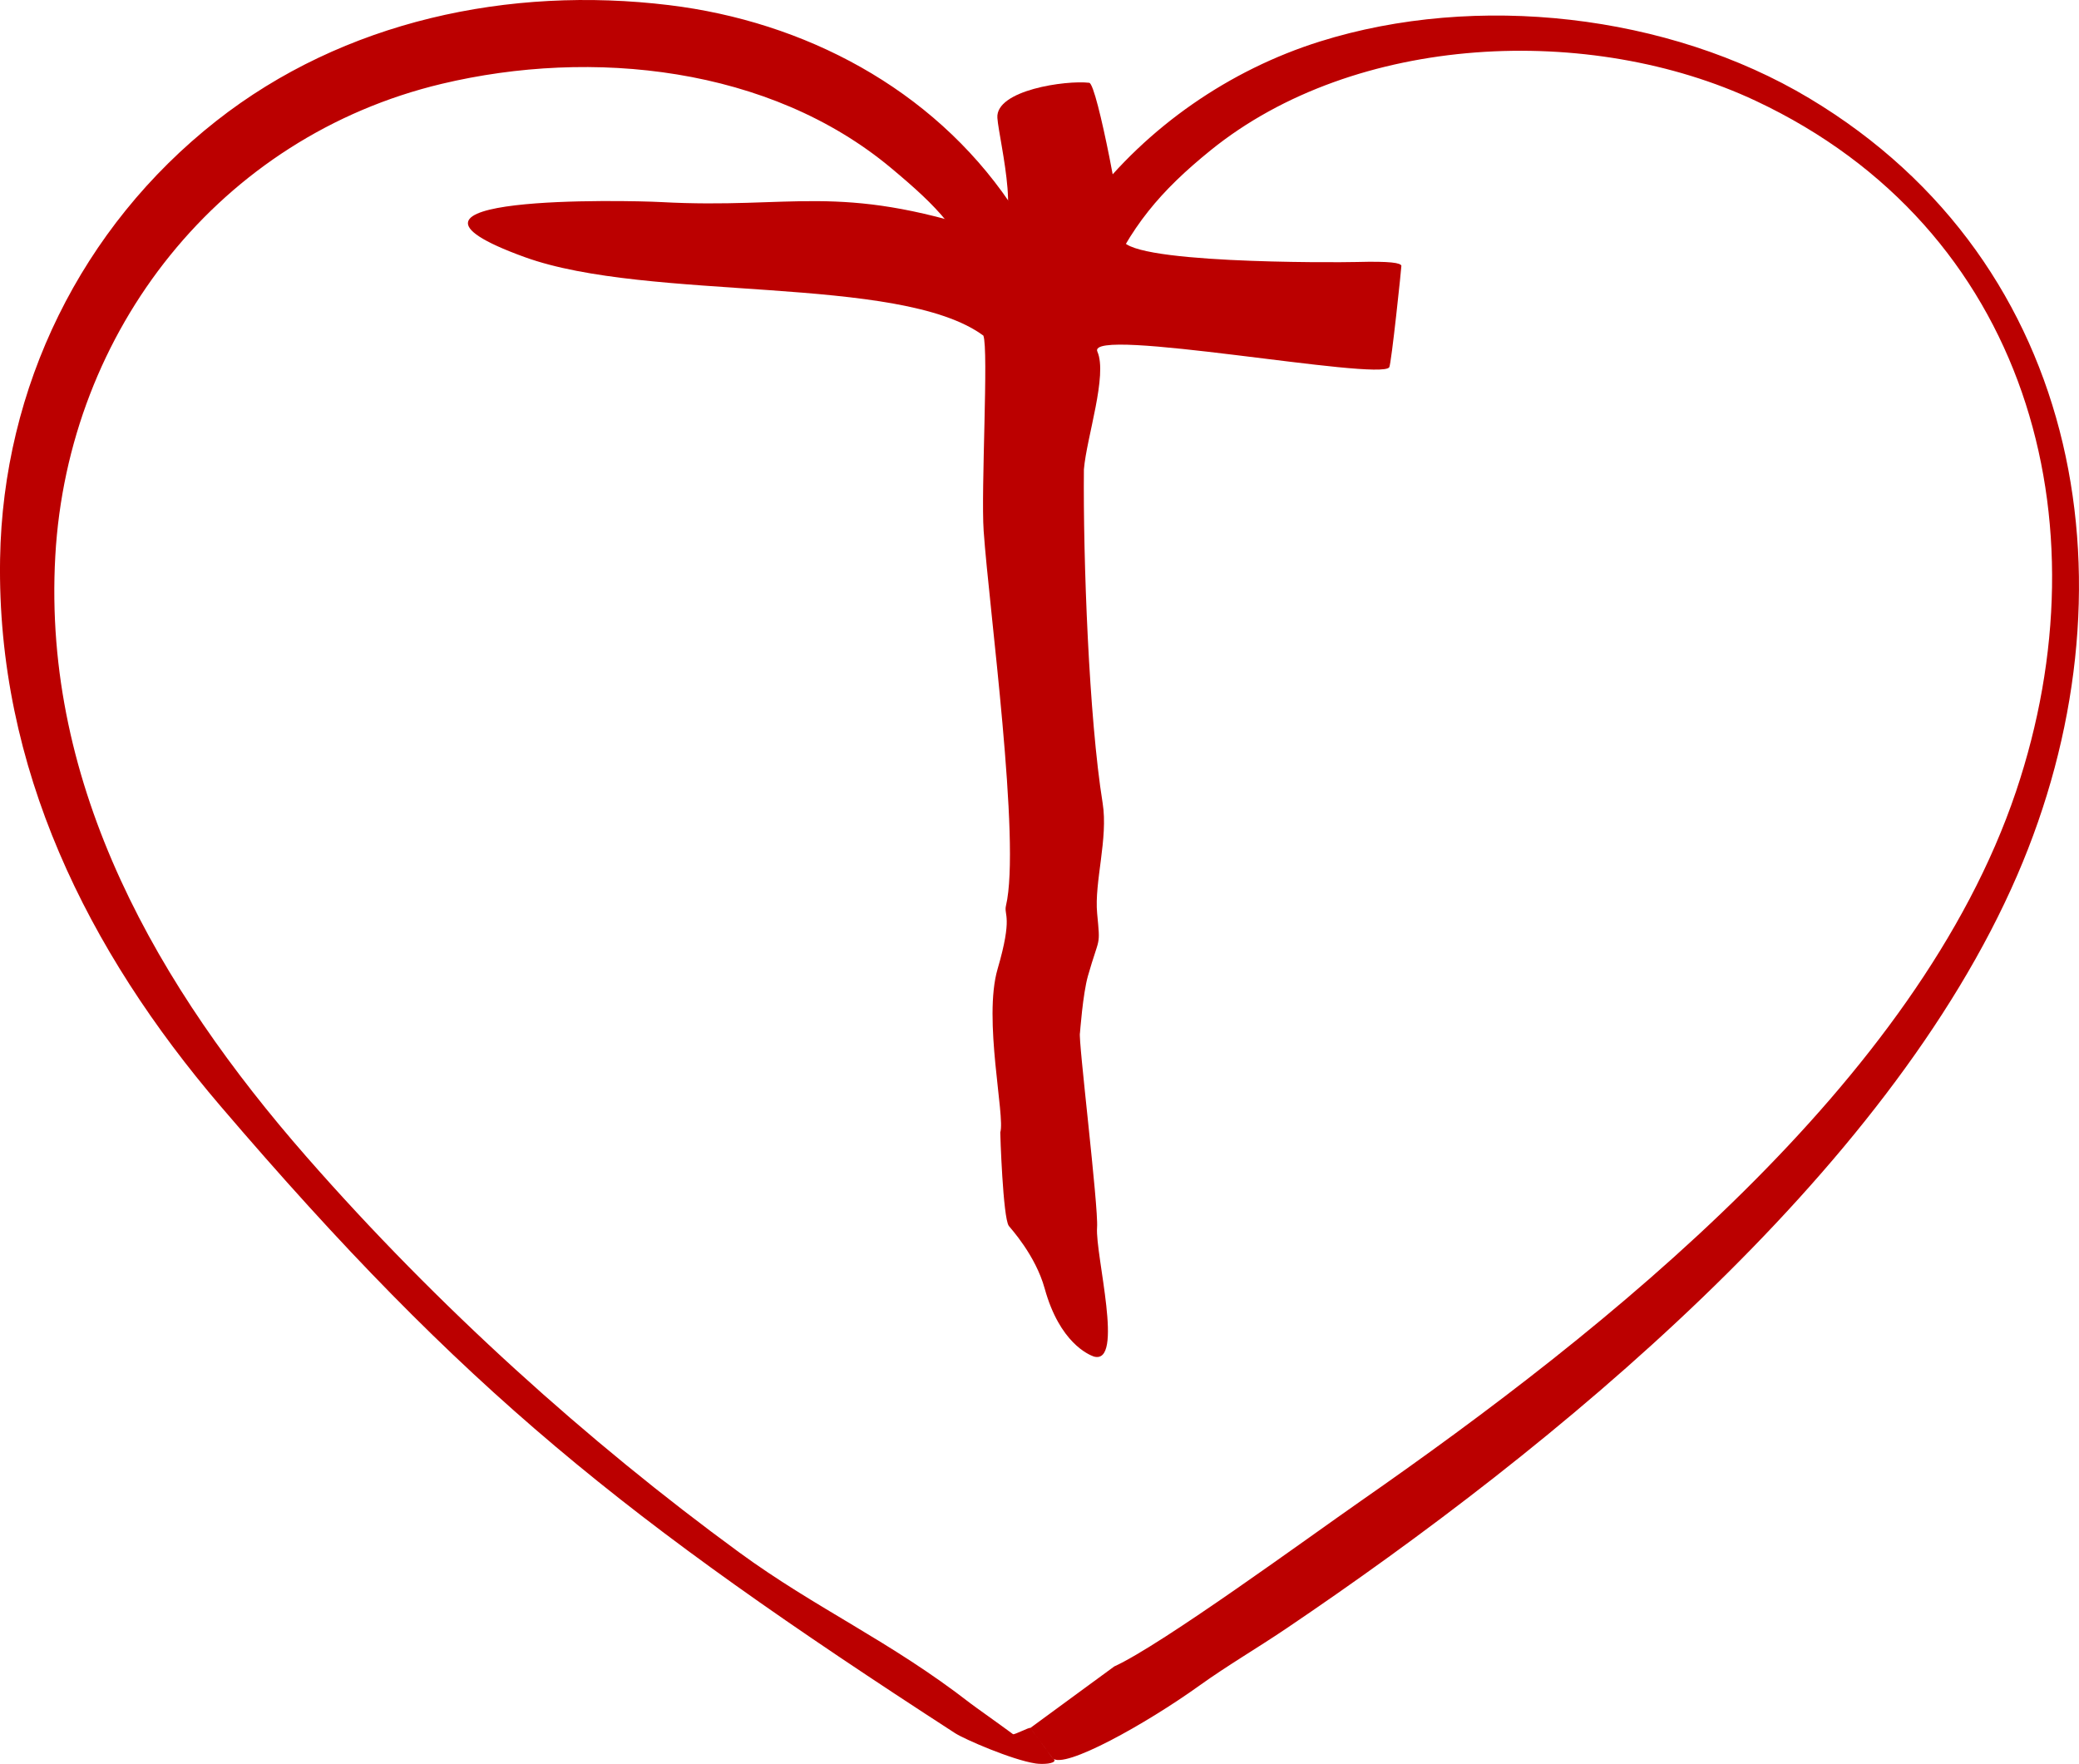
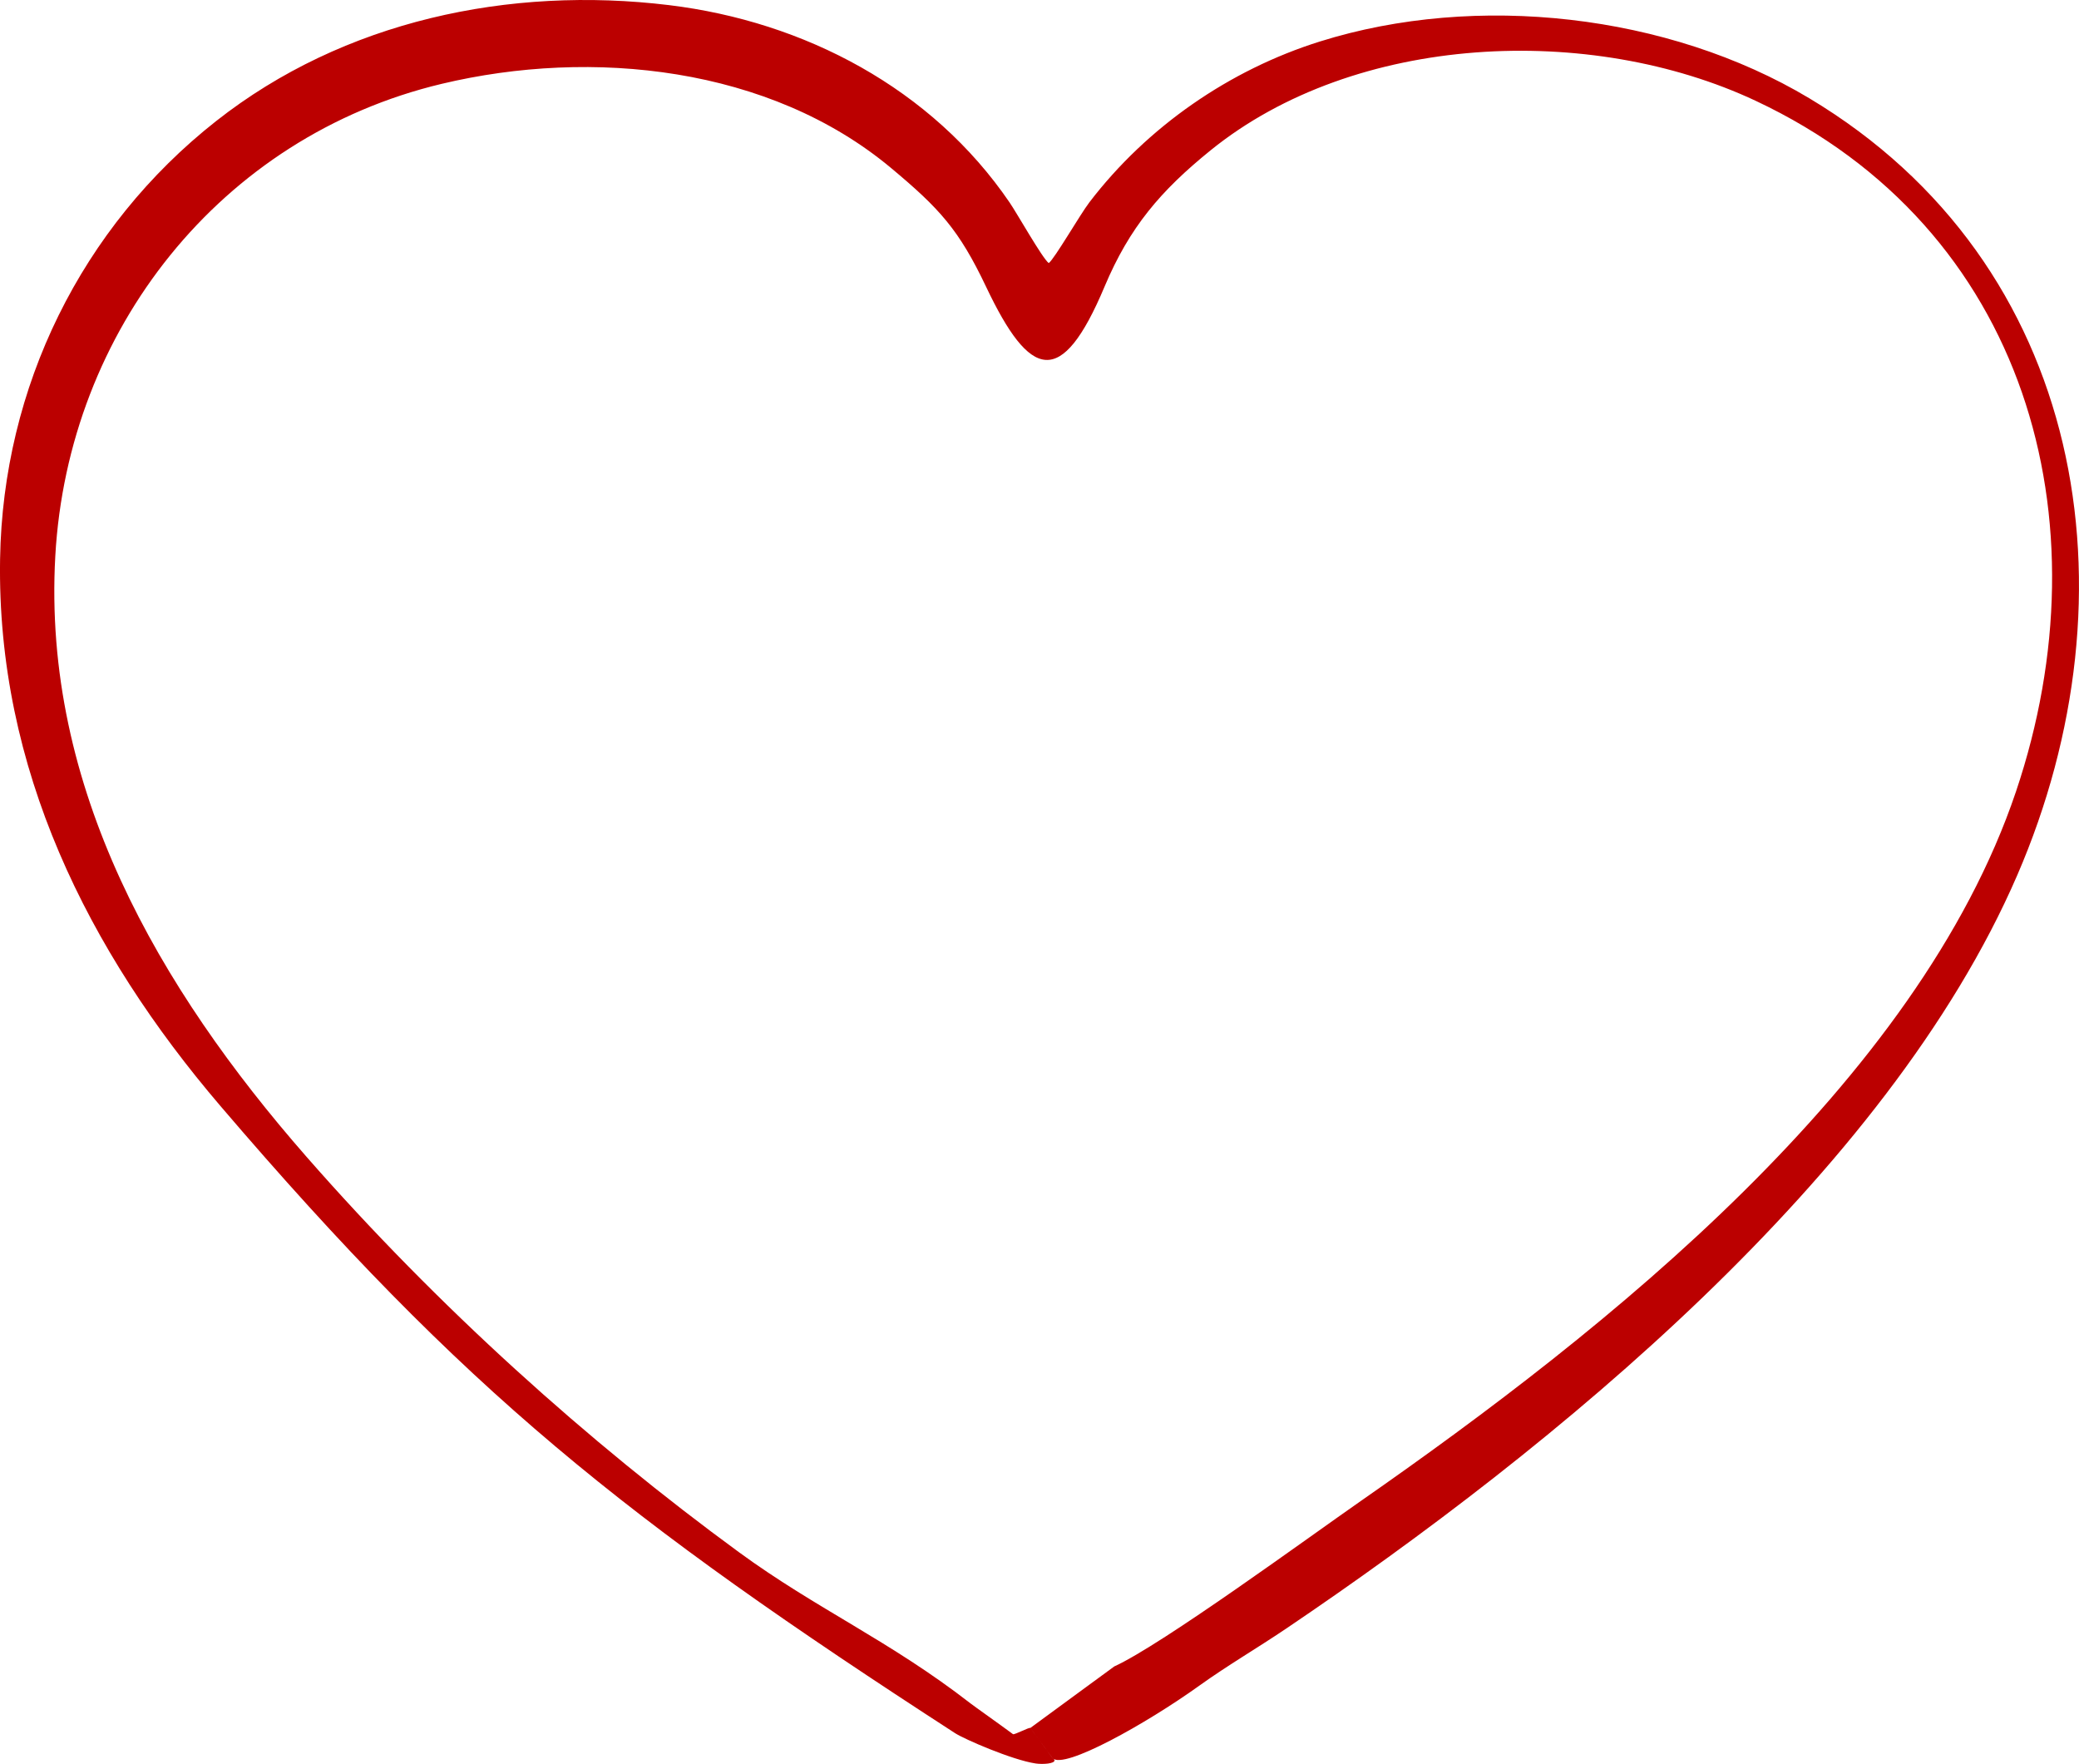
<svg xmlns="http://www.w3.org/2000/svg" xml:space="preserve" width="300mm" height="254.506mm" version="1.1" style="shape-rendering:geometricPrecision; text-rendering:geometricPrecision; image-rendering:optimizeQuality; fill-rule:evenodd; clip-rule:evenodd" viewBox="0 0 5078.54 4308.4">
  <defs>
    <style type="text/css">
   
    .fil1 {fill:#BB0000}
    .fil0 {fill:#BB0000}
   
  </style>
  </defs>
  <g id="Layer_x0020_1">
    <path class="fil0" d="M3324.68 3665.87c598.87,-417.15 1359.88,-1020.18 1599.95,-1732.52 223.29,-662.55 26.74,-1375.83 -635.55,-1686.96 -403.92,-189.76 -978.03,-165.88 -1332.17,121.01 -121.9,98.75 -197.69,187.65 -258.75,332.78 -105.62,251.14 -182.36,225.64 -289.18,0.63 -66.4,-139.91 -114.02,-191.71 -232.26,-290.41 -296.7,-247.73 -731,-293.08 -1097.61,-205.64 -540.61,128.95 -913.1,602.58 -944.02,1153.33 -31.79,565.98 253.09,1055.46 613.38,1467.1 320.58,366.29 688.36,696.84 1056.82,966.28 190.04,138.96 367.68,215.6 565.5,369.21 10.06,7.81 70.17,50.2 103.75,75.11 2.99,2.21 40.46,-17.68 42.33,-15.15 1.47,1.99 2.29,3.25 3.48,4.69 3.22,4.01 6.19,8.52 12.74,17.32 10.84,14.53 25.29,33.87 34.13,46.39 1.76,2.53 3.61,4.87 5.34,6.45 1.65,1.53 3.27,2.42 3.43,3.72 1.15,8.89 -29.08,10.72 -46.35,8.12 -57.25,-8.62 -173.8,-59.21 -196.63,-74.01 -807.12,-522.81 -1197.6,-833.75 -1794.31,-1531.59 -324.86,-379.97 -546.85,-826.63 -538.5,-1336.51 6.86,-419.2 198.07,-810.04 527.93,-1069.61 311.69,-245.28 716.51,-330.35 1106.12,-283.09 330.47,40.1 641.7,203.31 832,482.1 18.59,27.22 79.62,135.63 95.56,148.02 13.74,-9.72 76.48,-118.6 99.45,-148.63 140.91,-184.25 342.1,-323.42 563.1,-392.69 382.09,-119.81 850.67,-67.55 1195.07,138.55 676.44,404.81 805.95,1210.15 508.12,1898.21 -317.68,733.93 -1134.35,1400.16 -1786.22,1840.15 -70.05,47.28 -143.06,89.8 -211.76,139.12 -129.58,93.02 -331.73,205.91 -358.29,176.96l-54.42 -73.67 204.9 -150.22c115.7,-52.52 475.31,-315.66 602.89,-404.53z" />
-     <path class="fil1" d="M2647.78 1146.18c6.52,-77.79 58.26,-229.97 32.84,-287.44 -27.92,-63.12 689.56,72.81 713.02,38.35 5.07,-7.45 30.17,-246.5 29.65,-248.04 -2.28,-6.8 -25.17,-11.37 -109.65,-9.12 -52.42,1.4 -583.54,4.72 -571.94,-59.55 3.98,-22.04 -61.55,-375.9 -80.96,-378.17 -57.14,-6.66 -228.92,17.9 -224.38,85.63 3.77,56.08 70.34,308.74 -24.58,277.78 -366.69,-119.63 -472.88,-54.52 -797.32,-72.06 -81.81,-4.43 -756.32,-19.1 -332.86,134.38 304.15,110.23 916.45,41.32 1120.56,191.79 13.09,34.33 -6.19,376.98 0.71,477.19 13.06,189.13 91.25,760.56 54.5,915.28 -5.6,23.55 17.4,24.98 -20.45,154.55 -35.82,122.62 18.93,360.51 6.55,399.06 -0.28,0.87 6.46,208.7 20.84,228.48 4.05,5.57 64.98,70.97 87.68,153.09 36.61,132.55 107.59,161.48 119.58,165.87 75.96,22.42 3.49,-248.98 8.34,-314.93 3.75,-51.3 -46.83,-462.72 -41.76,-475.51 0.2,-0.52 6.9,-94.96 19.47,-139.09 28.61,-100.32 30.47,-67.85 22.47,-152.77 -7.21,-76.43 27.32,-183.11 13.43,-269.45 -33.65,-209.12 -47.82,-596.9 -45.78,-815.34z" />
  </g>
</svg>